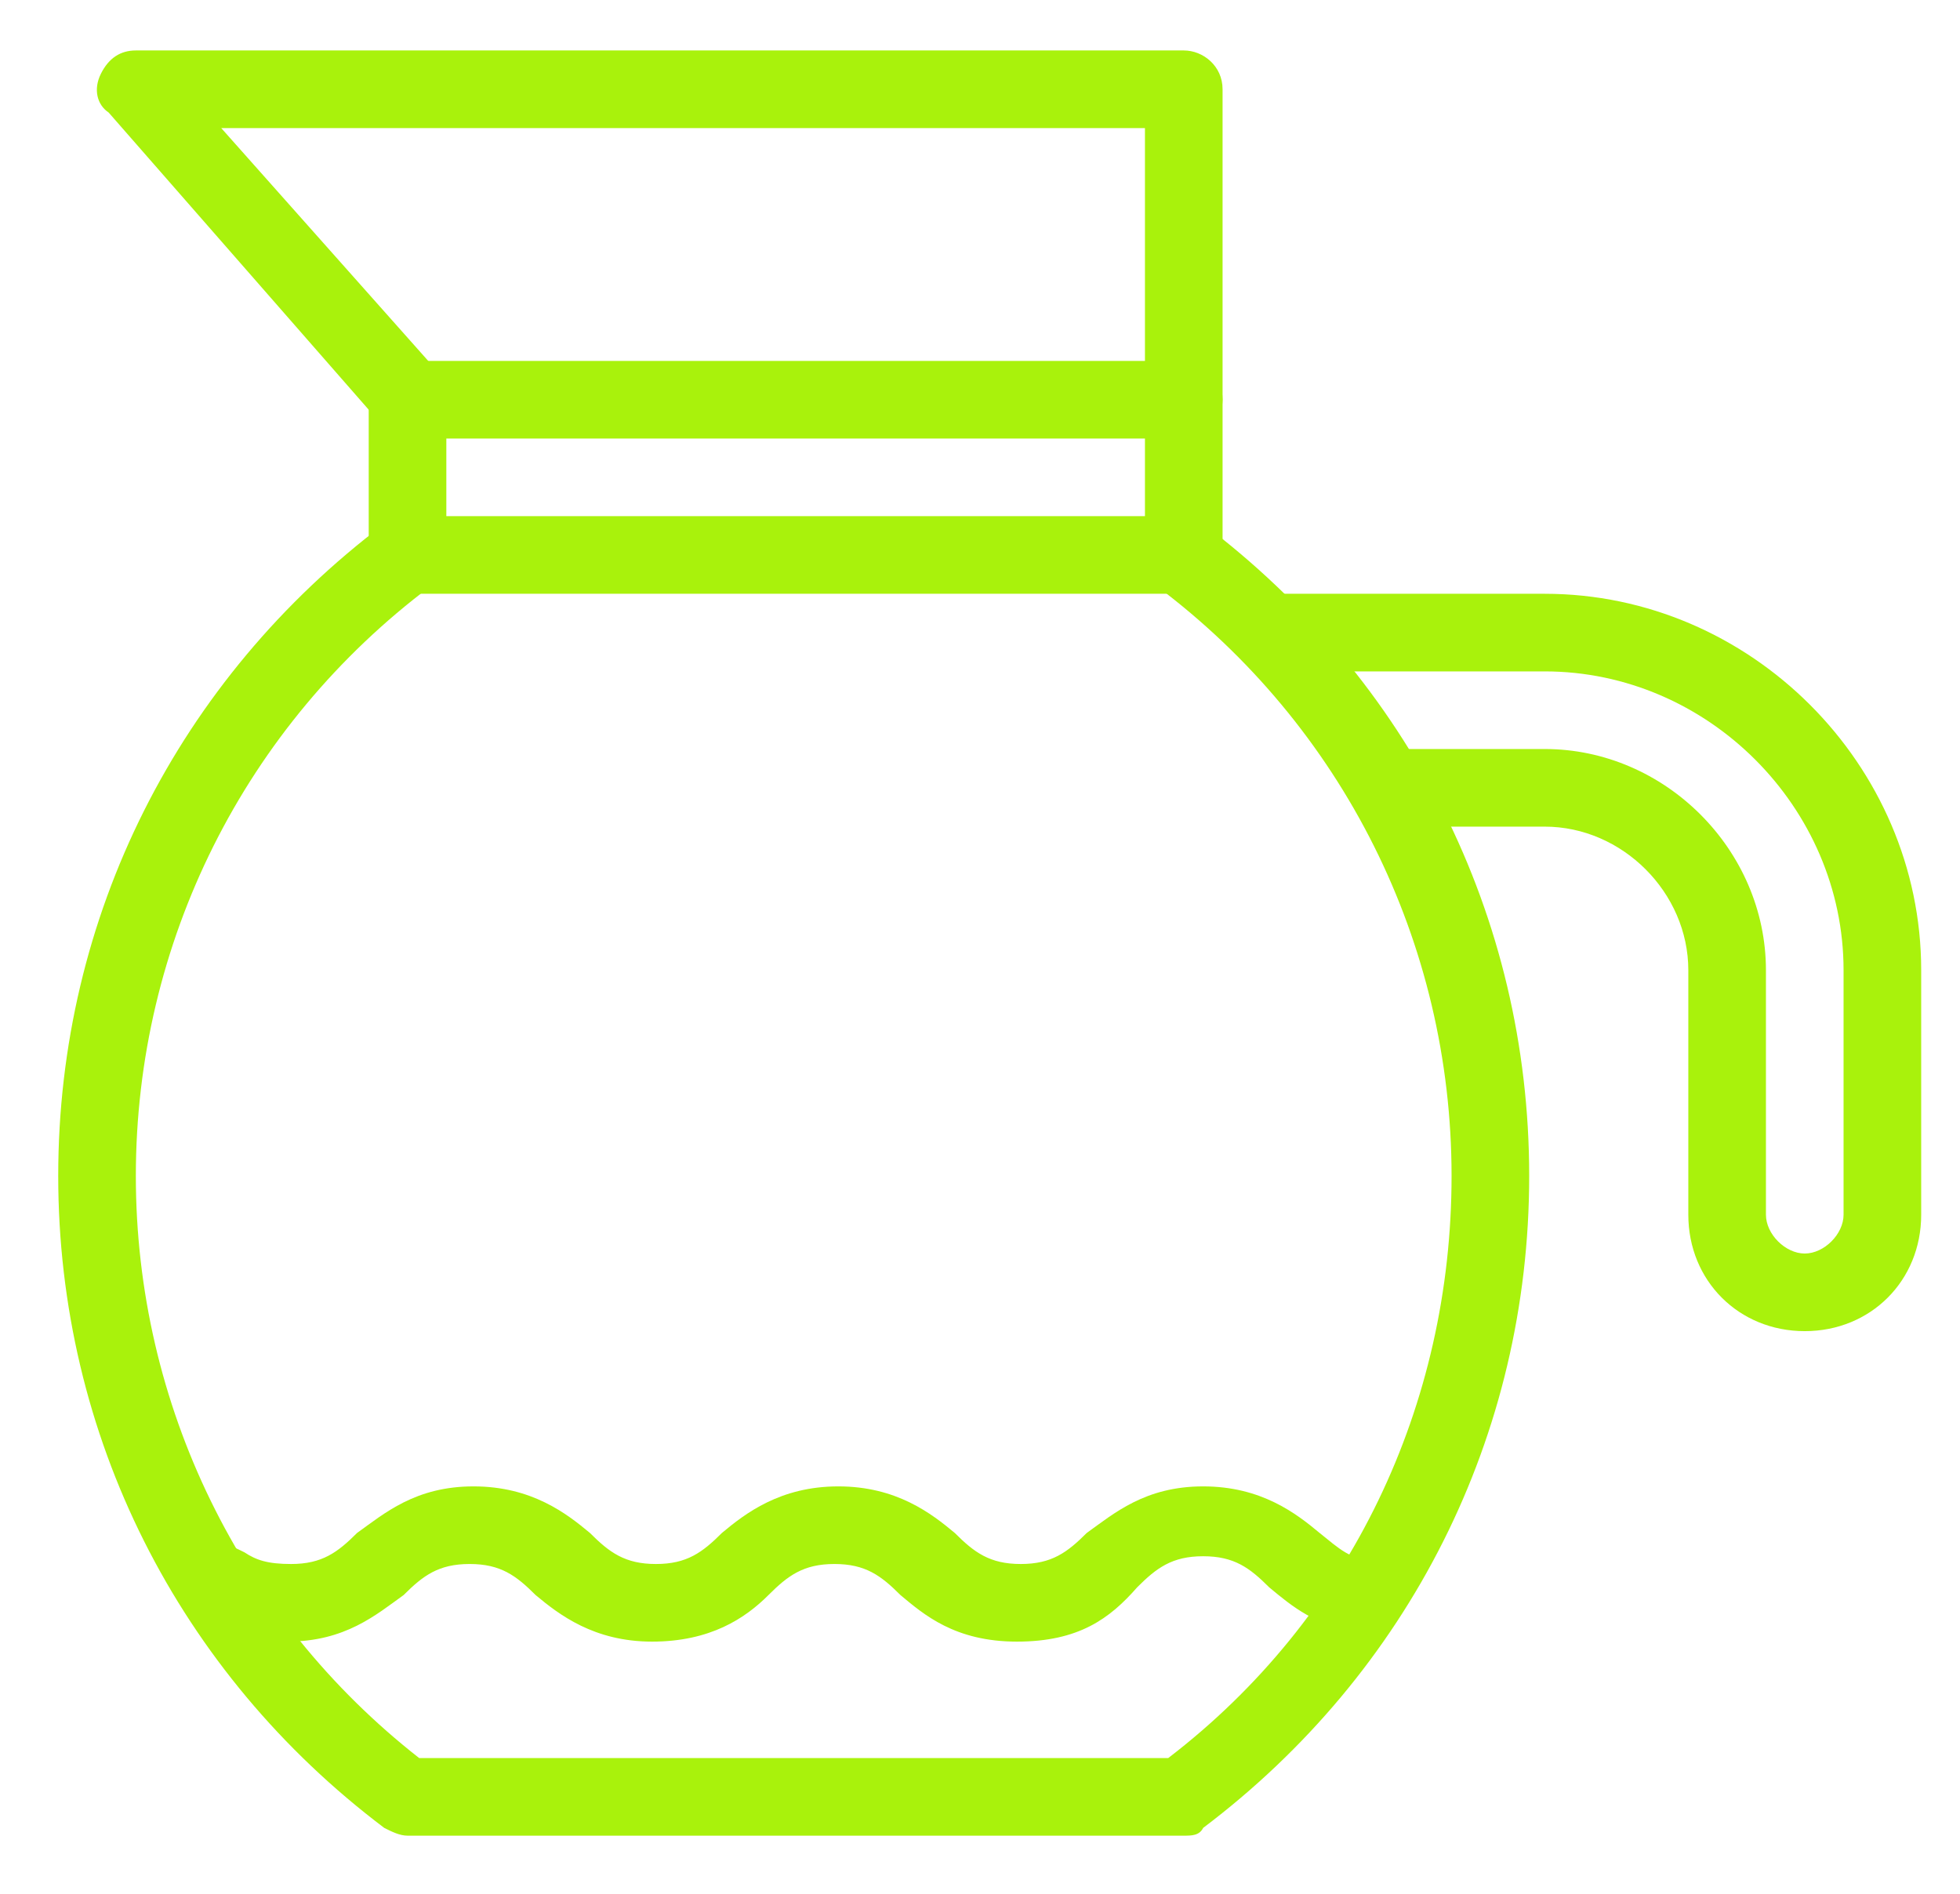
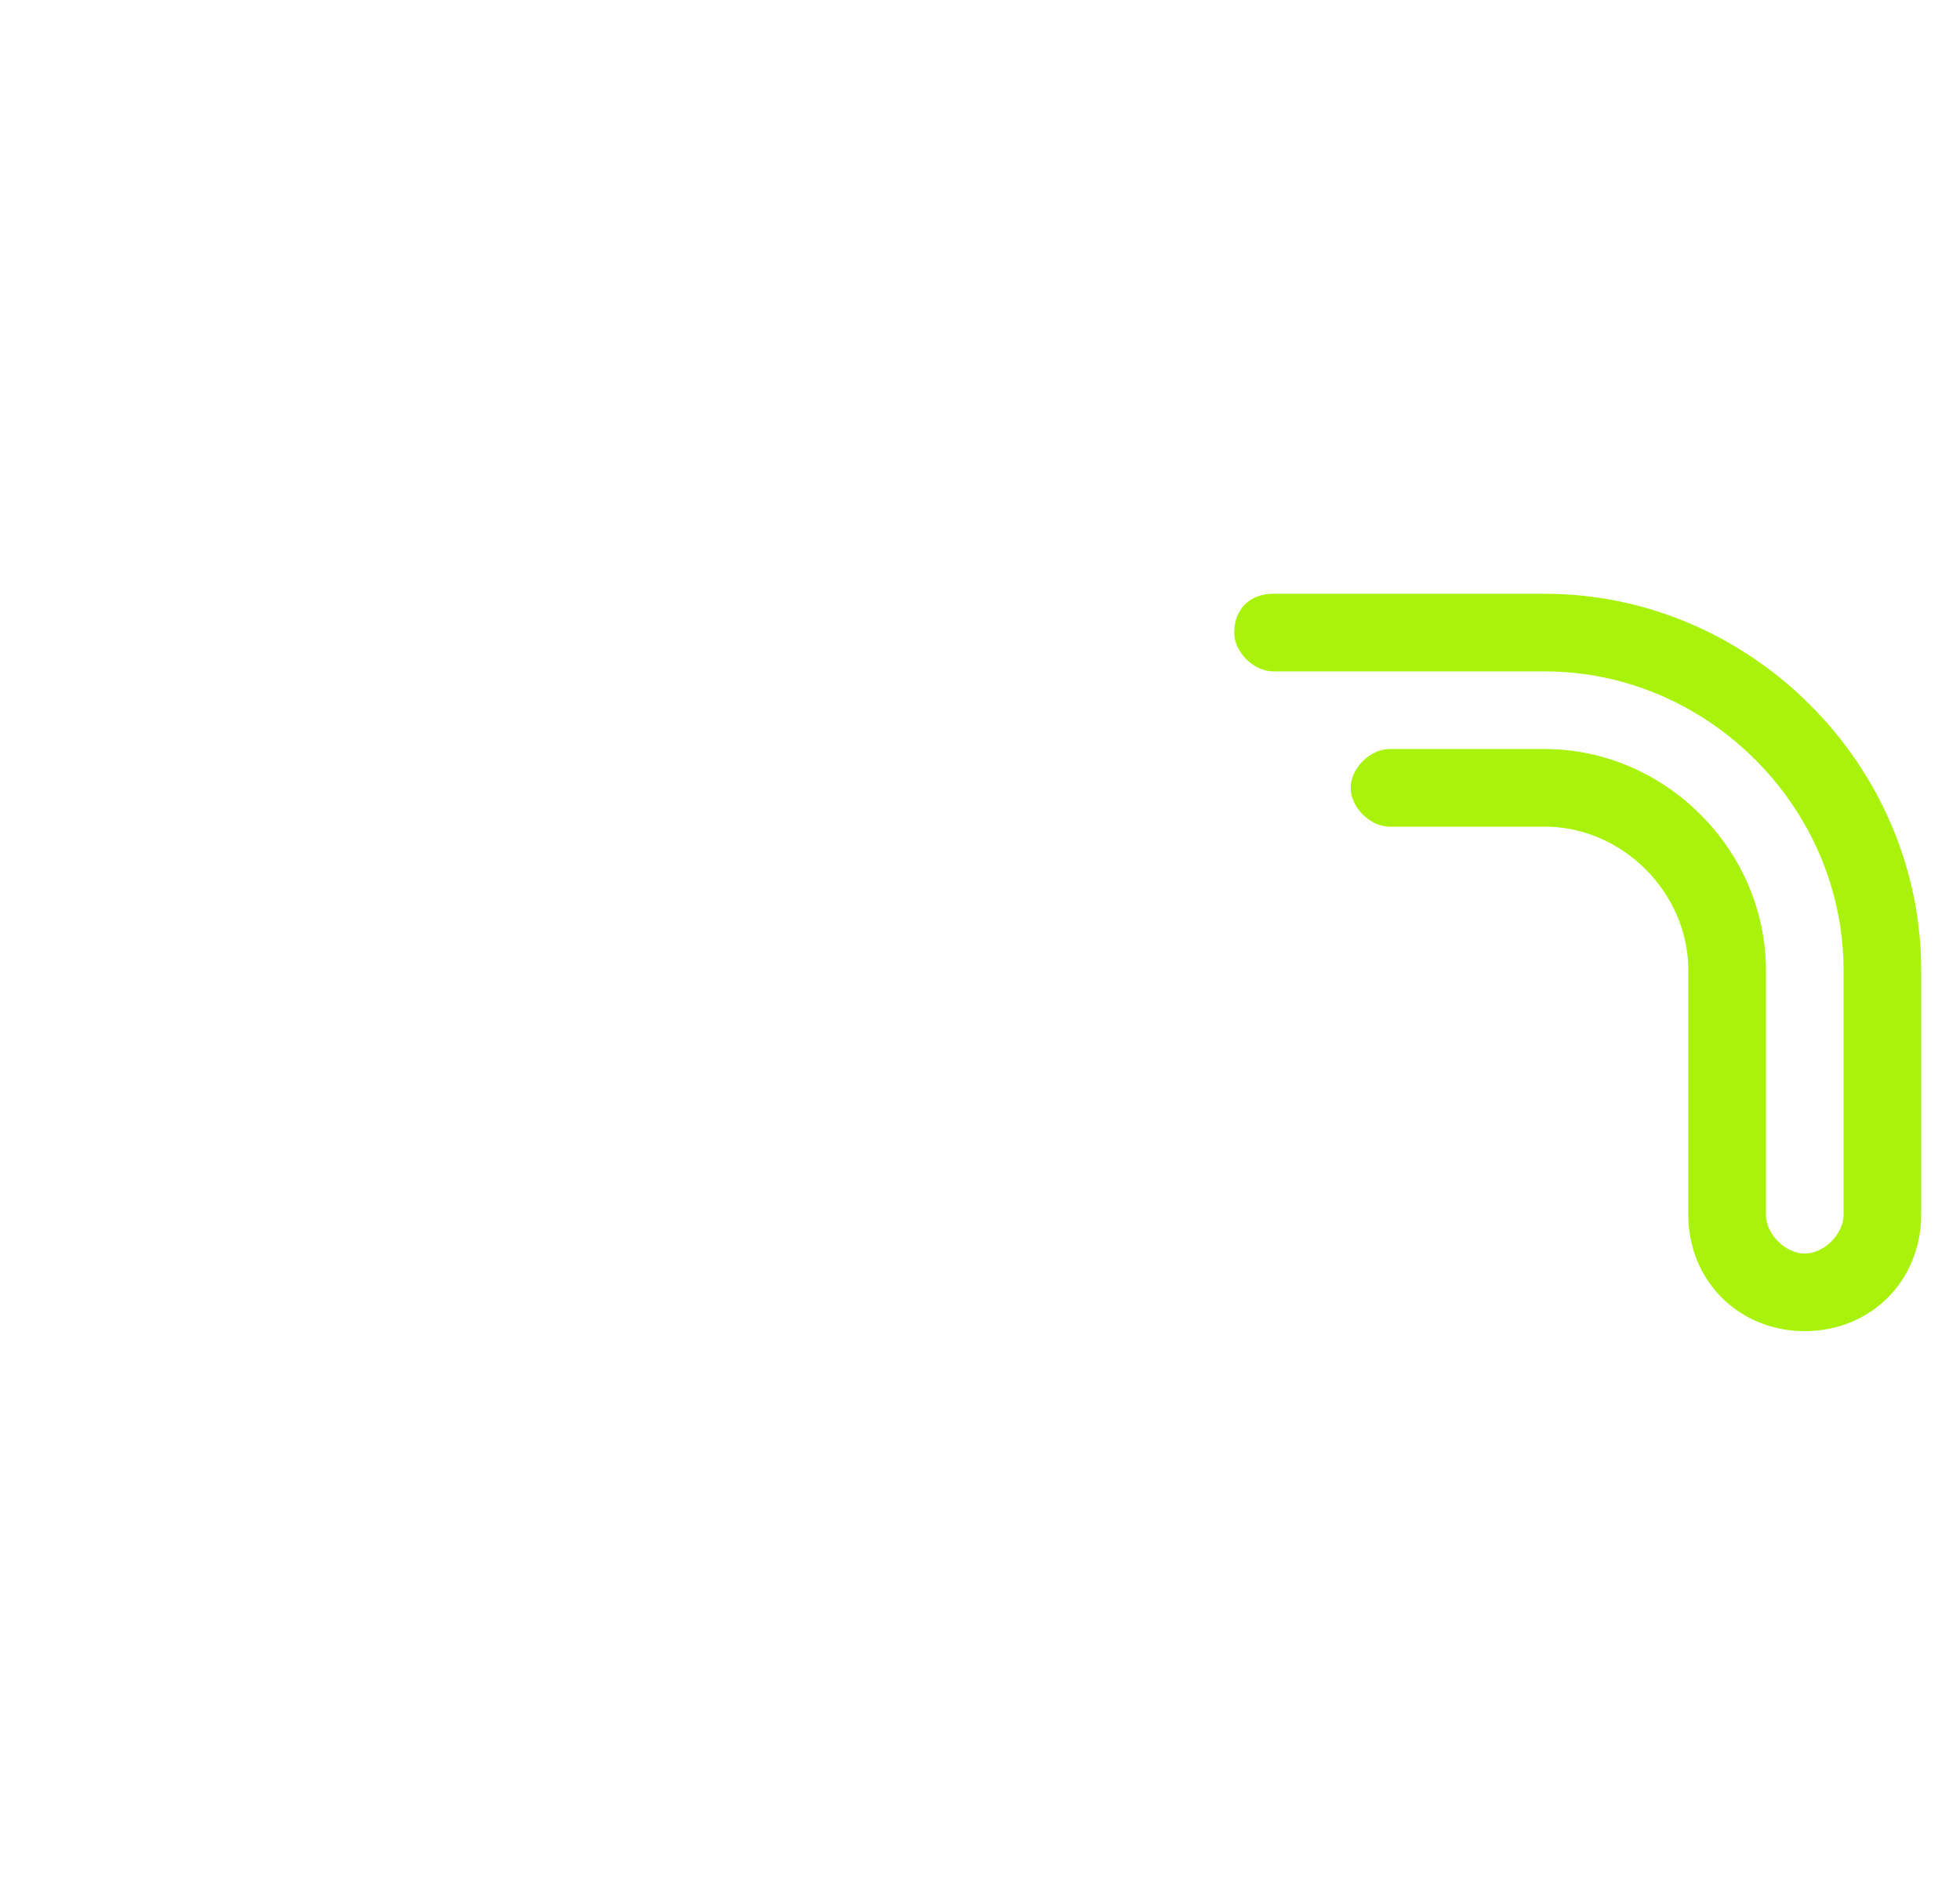
<svg xmlns="http://www.w3.org/2000/svg" id="Livello_1" x="0px" y="0px" viewBox="0 0 50.5 48.8" style="enable-background:new 0 0 50.5 48.8;" xml:space="preserve">
  <style type="text/css">	.st0{fill:#A9F20C;}</style>
  <g>
    <g>
-       <path class="st0" d="M30.5,47.3h-20c-0.2,0-0.4-0.1-0.6-0.2c-5.3-4-8.4-10.1-8.4-16.8s3.1-12.8,8.4-16.8c0.4-0.3,1.1-0.2,1.4,0.2   s0.2,1.1-0.2,1.4c-4.8,3.6-7.6,9.2-7.6,15.2c0,5.9,2.7,11.4,7.3,15h19.3c4.7-3.6,7.3-9.1,7.3-15c0-6-2.8-11.6-7.6-15.2   c-0.4-0.3-0.5-1-0.2-1.4c0.3-0.4,1-0.5,1.4-0.2c5.3,4,8.4,10.1,8.4,16.8s-3.1,12.8-8.4,16.8C30.9,47.3,30.7,47.3,30.5,47.3z" />
-     </g>
+       </g>
    <g>
-       <path class="st0" d="M30.5,15.3h-20c-0.6,0-1-0.5-1-1v-4c0-0.6,0.4-1,1-1h20c0.5,0,1,0.4,1,1c0,0.5-0.5,1-1,1h-19v2h19   c0.5,0,1,0.5,1,1S31.1,15.3,30.5,15.3z" />
-     </g>
+       </g>
    <g>
      <path class="st0" d="M46.5,34.3c-1.7,0-3-1.3-3-3V25c0-2-1.7-3.7-3.7-3.7h-4c-0.5,0-1-0.5-1-1s0.5-1,1-1h4c3.1,0,5.7,2.6,5.7,5.7   v6.3c0,0.5,0.5,1,1,1s1-0.5,1-1V25c0-4.2-3.5-7.7-7.7-7.7h-7c-0.5,0-1-0.5-1-1c0-0.6,0.4-1,1-1h7c5.3,0,9.7,4.4,9.7,9.7v6.3   C49.5,33,48.2,34.3,46.5,34.3z" />
    </g>
    <g>
-       <path class="st0" d="M30.5,15.3c-0.5,0-1-0.5-1-1v-11H5.7l5.6,6.3c0.4,0.4,0.3,1-0.1,1.4c-0.4,0.4-1.1,0.3-1.4-0.1l-7-8   C2.5,2.7,2.4,2.3,2.6,1.9c0.2-0.4,0.5-0.6,0.9-0.6h27c0.5,0,1,0.4,1,1v12C31.5,14.9,31.1,15.3,30.5,15.3z" />
-     </g>
+       </g>
    <g>
-       <path class="st0" d="M26.2,42.3c-1.6,0-2.4-0.7-3-1.2c-0.5-0.5-0.9-0.8-1.7-0.8s-1.2,0.3-1.7,0.8c-0.6,0.6-1.5,1.2-3,1.2   c-1.5,0-2.4-0.7-3-1.2c-0.5-0.5-0.9-0.8-1.7-0.8c-0.8,0-1.2,0.3-1.7,0.8c-0.7,0.5-1.5,1.2-3,1.2c-0.9,0-1.6-0.2-2.3-0.7   c-0.1,0-0.1-0.1-0.1-0.1c-0.2-0.2-0.3-0.4-0.3-0.7c0-0.5,0.4-1,1-1c0.2,0,0.4,0.1,0.6,0.2c0.3,0.2,0.6,0.3,1.2,0.3   c0.8,0,1.2-0.3,1.7-0.8c0.7-0.5,1.5-1.2,3-1.2c1.5,0,2.4,0.7,3,1.2c0.5,0.5,0.9,0.8,1.7,0.8c0.8,0,1.2-0.3,1.7-0.8   c0.6-0.5,1.5-1.2,3-1.2c1.5,0,2.4,0.7,3,1.2c0.5,0.5,0.9,0.8,1.7,0.8c0.8,0,1.2-0.3,1.7-0.8c0.7-0.5,1.5-1.2,3-1.2   c1.5,0,2.4,0.7,3,1.2c0.5,0.4,0.8,0.7,1.4,0.7c0.5,0.1,0.9,0.6,0.8,1.1s-0.6,0.9-1.1,0.8c-1.2-0.2-1.8-0.7-2.4-1.2   c-0.5-0.5-0.9-0.8-1.7-0.8c-0.8,0-1.2,0.3-1.7,0.8C28.6,41.7,27.8,42.3,26.2,42.3z" />
-     </g>
+       </g>
  </g>
</svg>